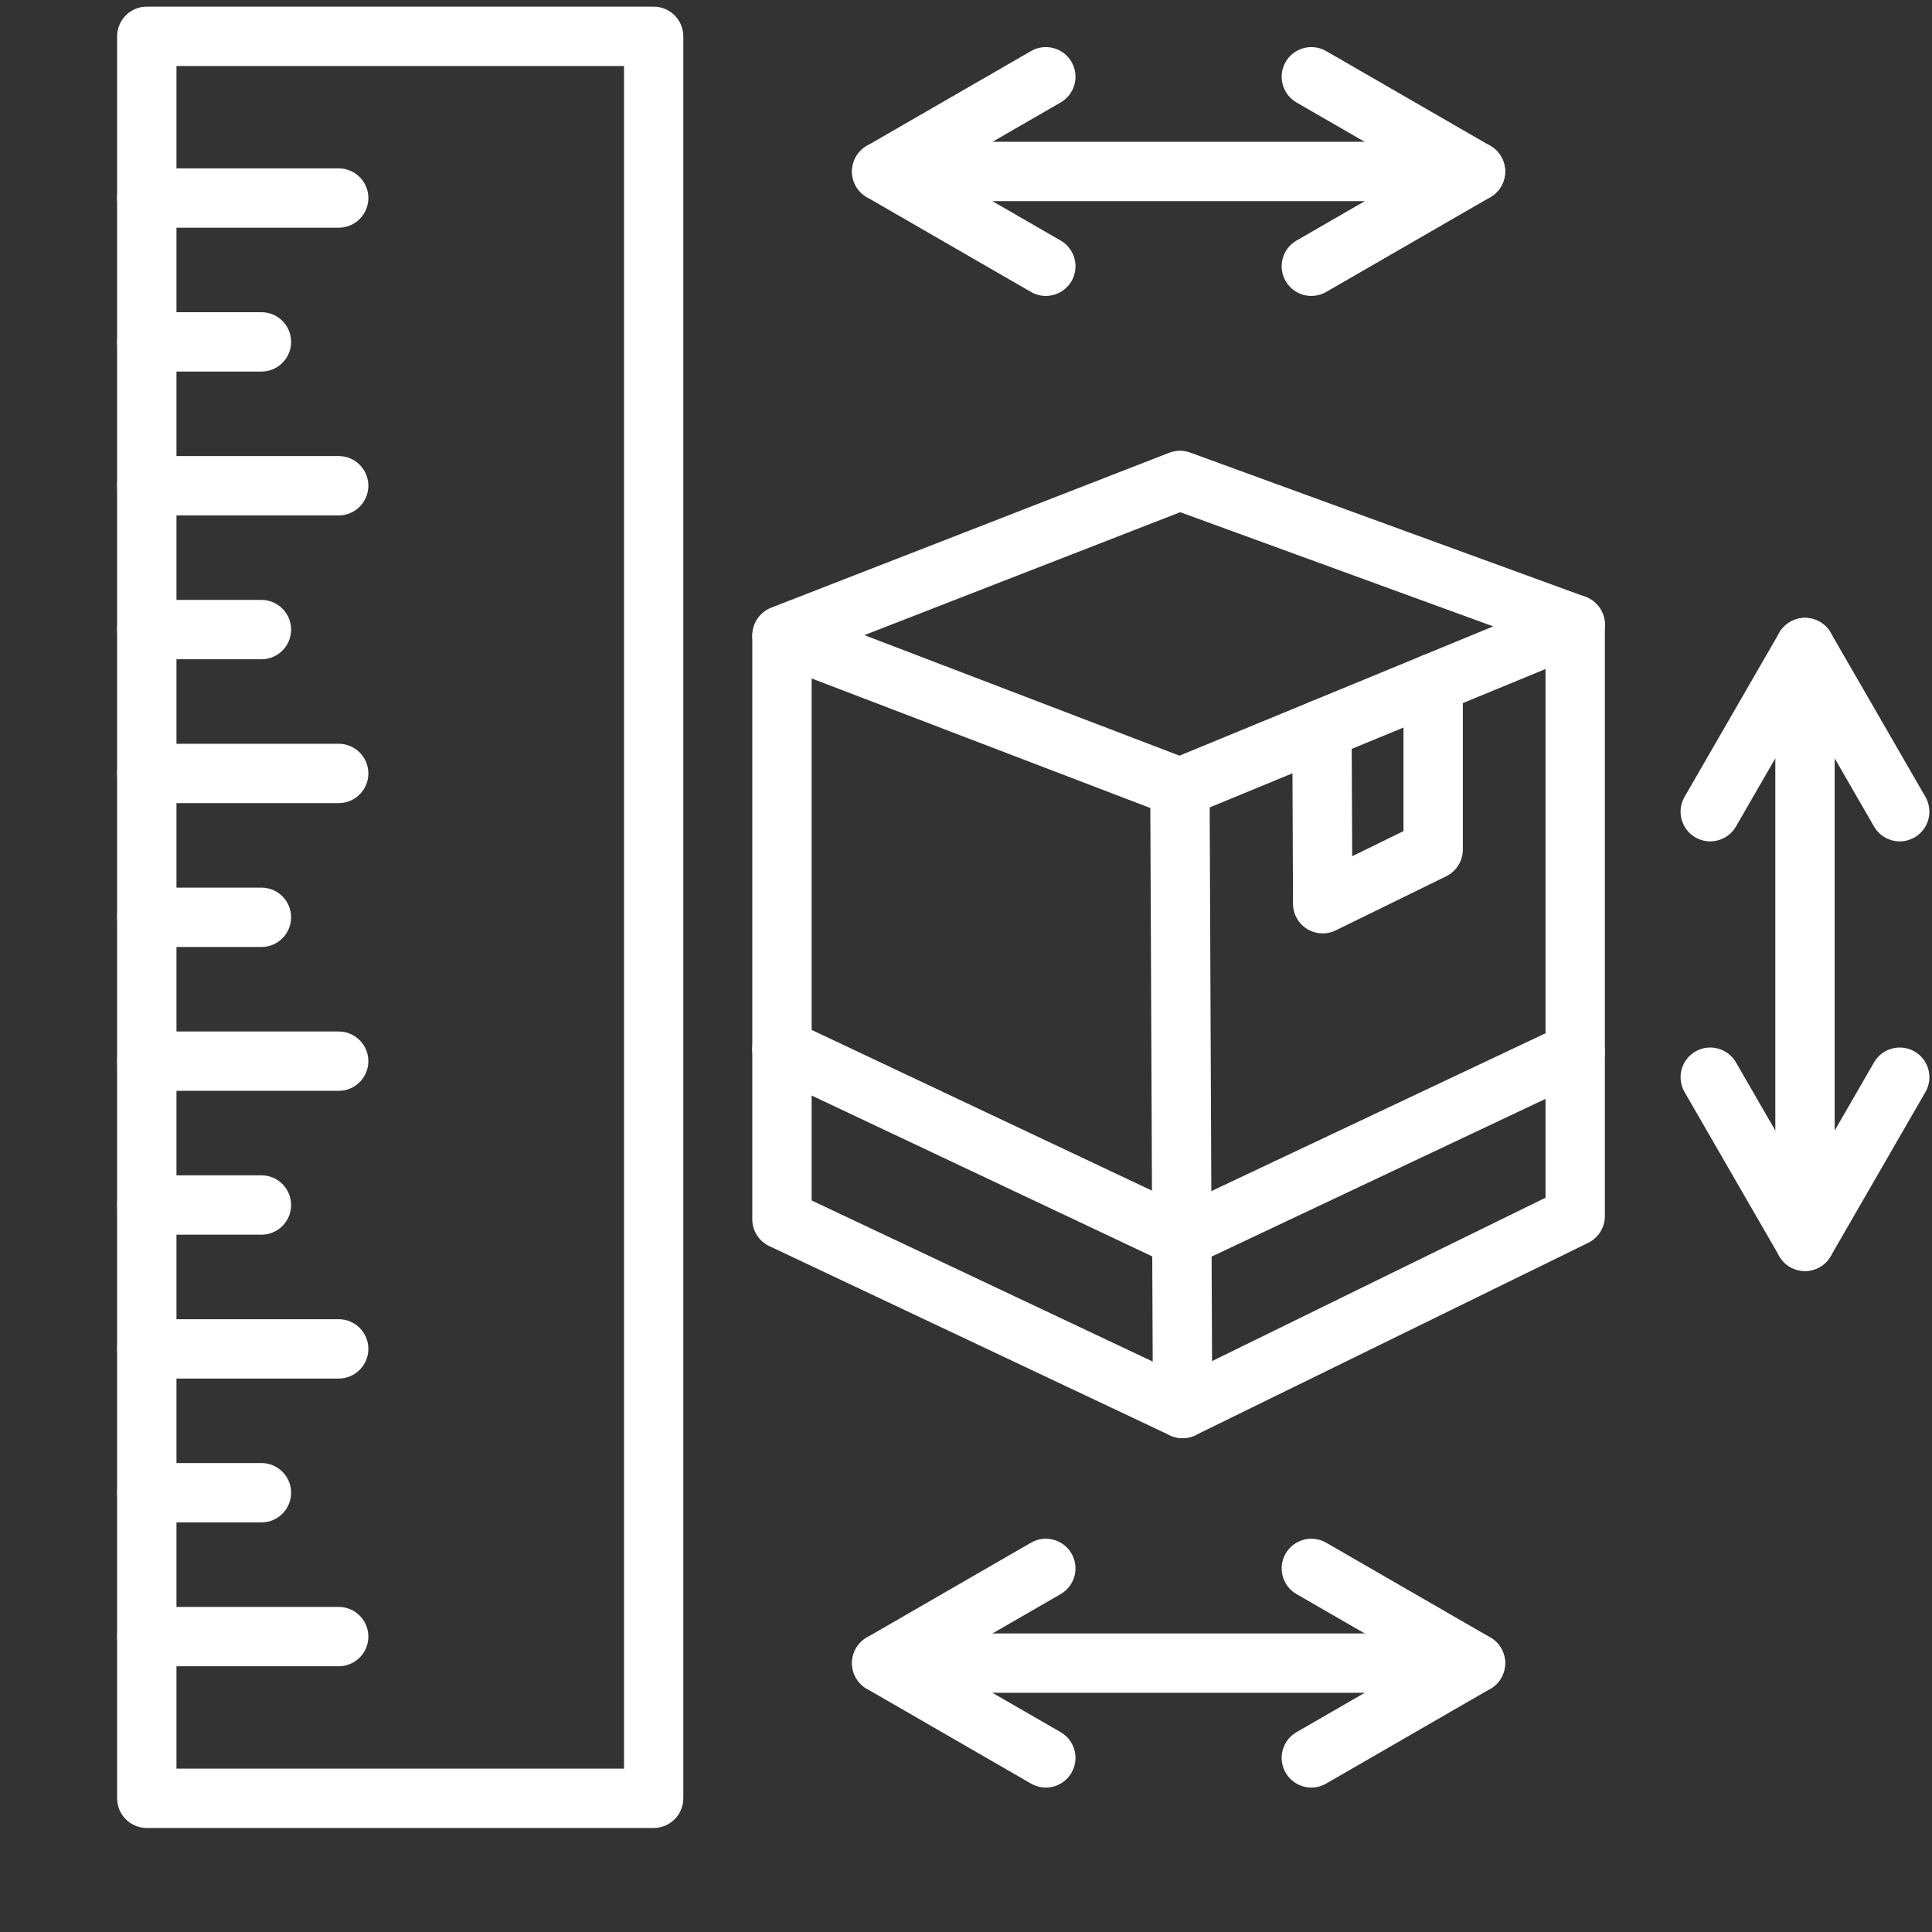
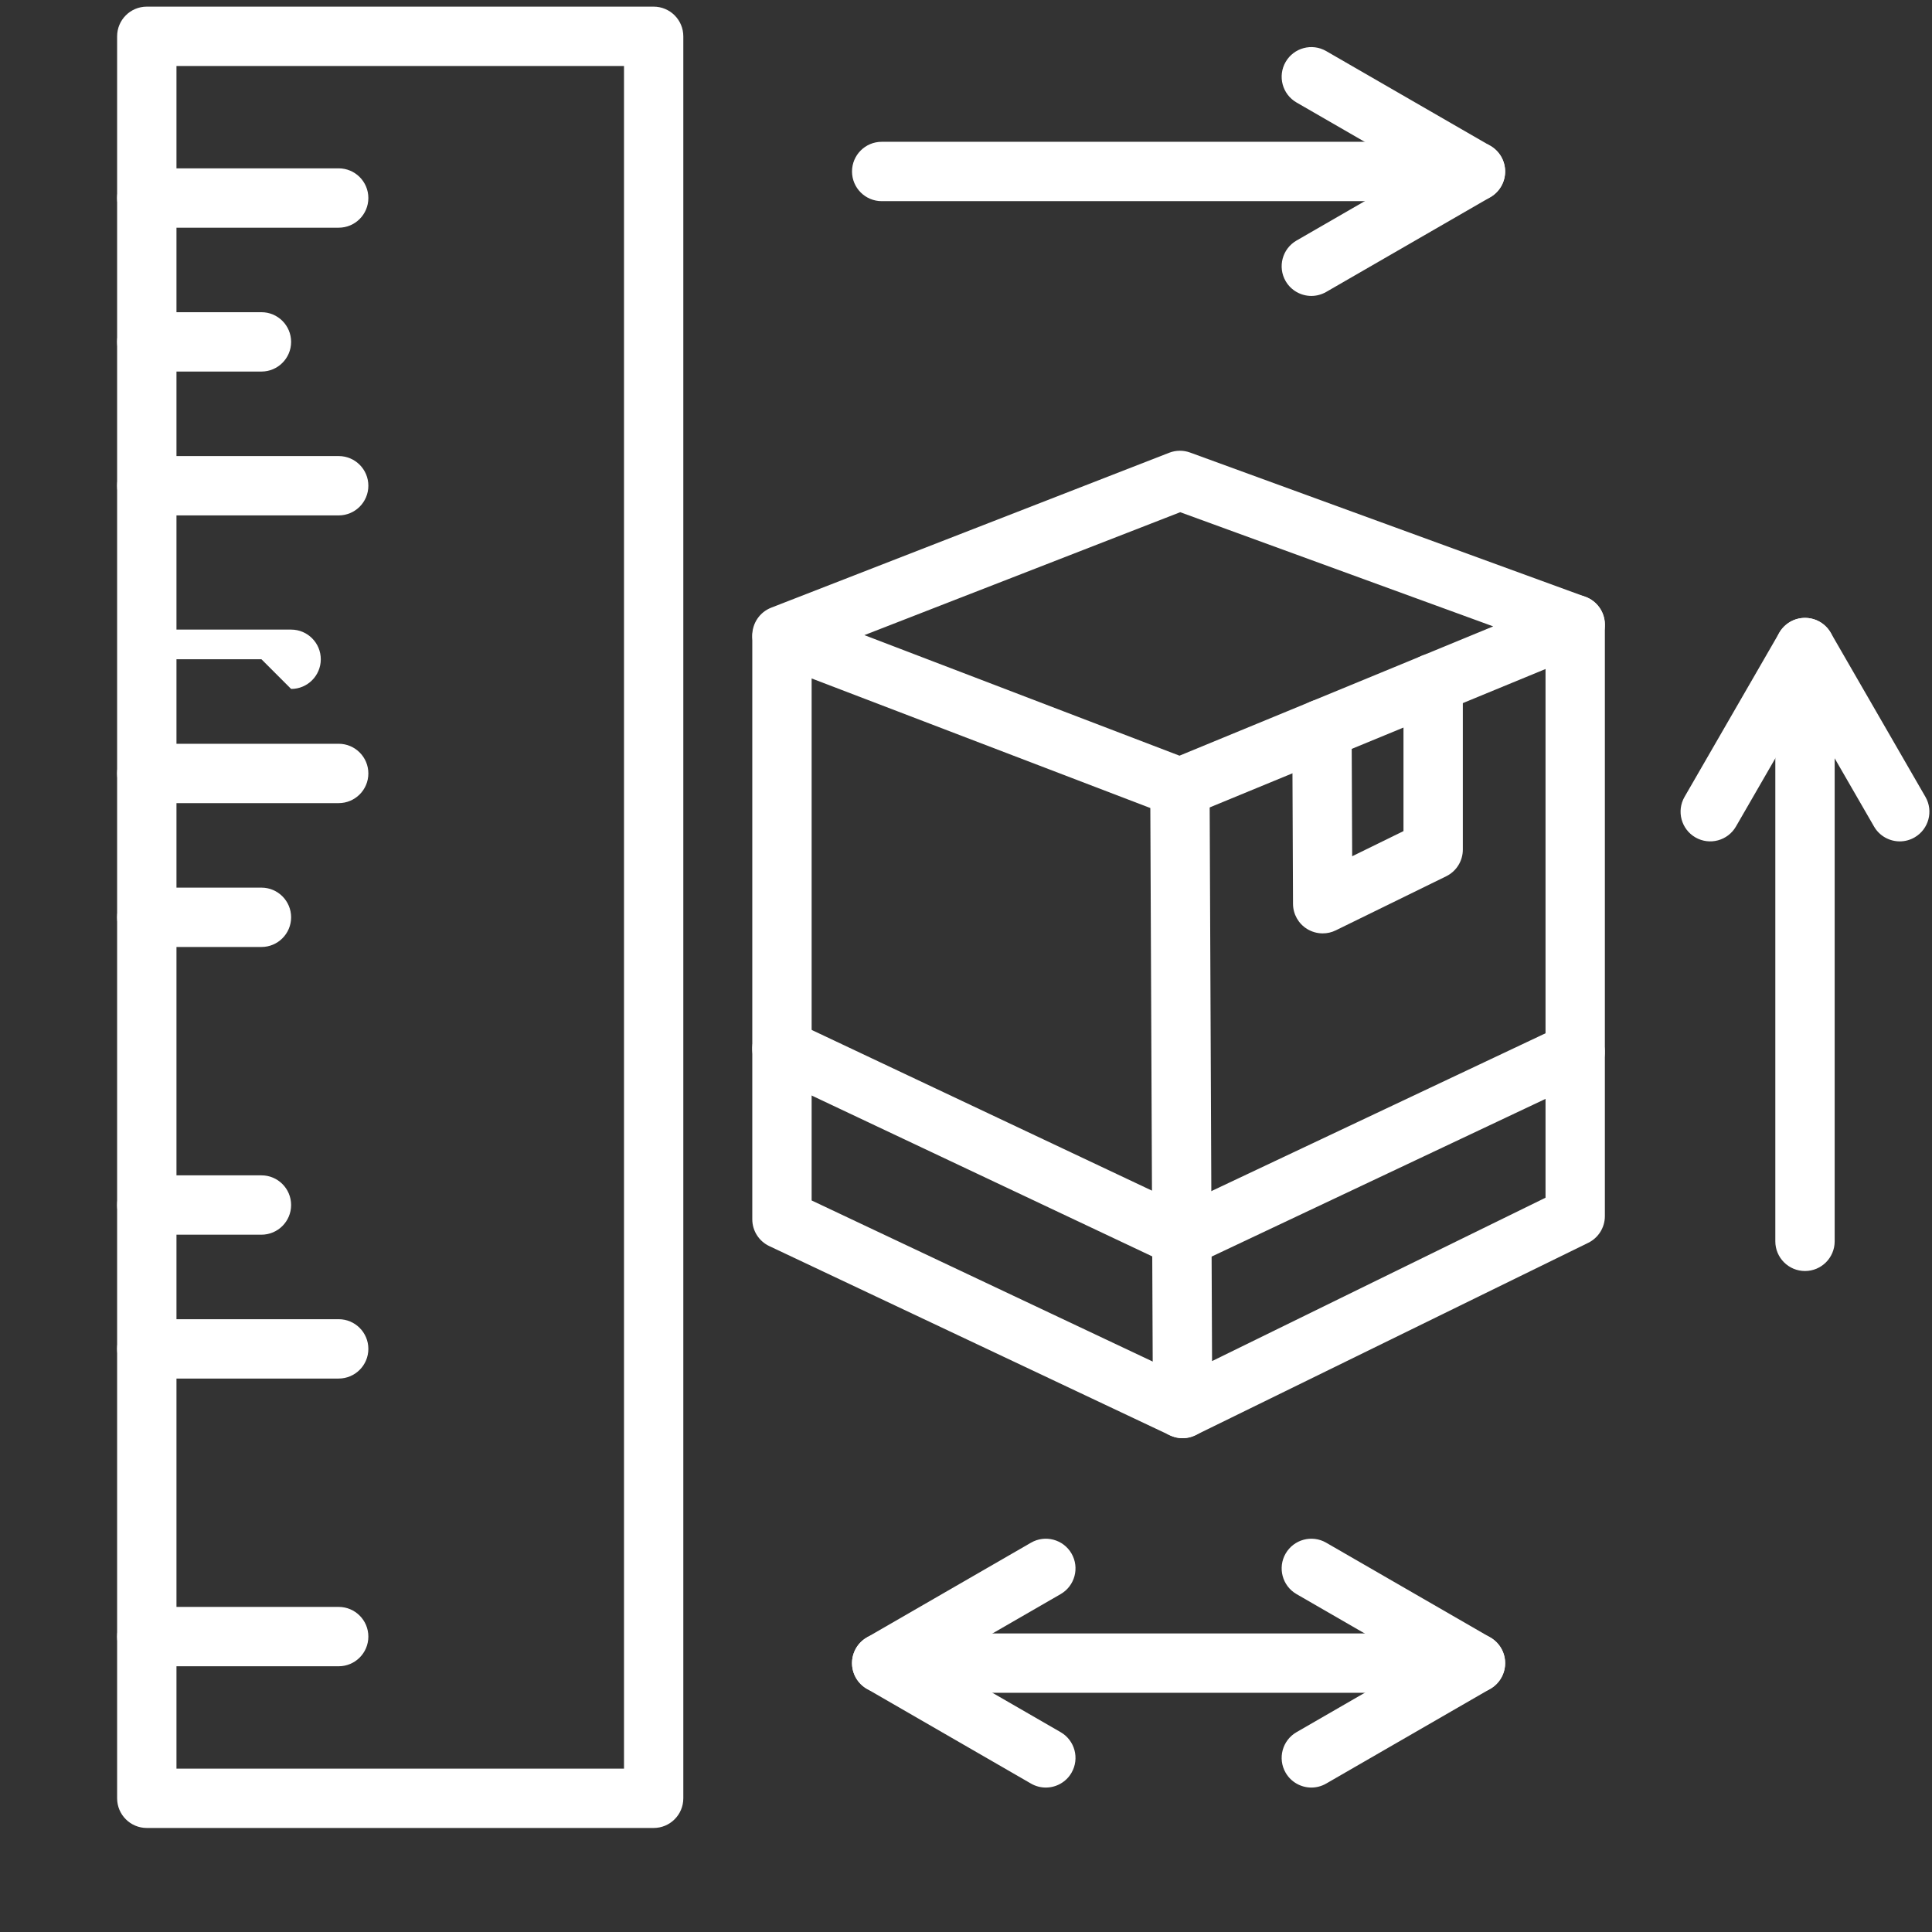
<svg xmlns="http://www.w3.org/2000/svg" viewBox="0 0 500 500">
  <rect x="0" y="0" width="500" height="500" fill="#333333" stroke="none" />
  <g transform="matrix(1, 0, 0, 1, -352.858, -6.39)" id="Layer_1">
    <g transform="matrix(1, 0, 0, 1, 371.419, -2.952)">
      <g>
        <path style="fill: rgb(255, 255, 255);" d="m150.6 482.42h-131.17c-4.24 0-7.68-3.44-7.68-7.68v-456c0-4.24 3.44-7.68 7.68-7.68h131.17c4.24 0 7.68 3.44 7.68 7.68v456c0 4.24-3.43 7.68-7.68 7.68zm-123.49-15.36h115.82v-440.64h-115.82z" />
      </g>
      <g>
        <path style="fill: rgb(255, 255, 255);" d="m69.09 68.27h-49.66c-4.24 0-7.68-3.44-7.68-7.68s3.44-7.68 7.68-7.68h49.66c4.24 0 7.68 3.44 7.68 7.68s-3.44 7.68-7.68 7.68z" />
      </g>
      <g>
        <path style="fill: rgb(255, 255, 255);" d="m49.1 105.5h-29.67c-4.24 0-7.68-3.44-7.68-7.68s3.44-7.68 7.68-7.68h29.67c4.24 0 7.68 3.44 7.68 7.68s-3.44 7.68-7.68 7.68z" />
      </g>
      <g>
        <path style="fill: rgb(255, 255, 255);" d="m69.09 142.73h-49.66c-4.24 0-7.68-3.44-7.68-7.68s3.44-7.68 7.68-7.68h49.66c4.24 0 7.68 3.44 7.68 7.68s-3.44 7.68-7.68 7.68z" />
      </g>
      <g>
-         <path style="fill: rgb(255, 255, 255);" d="m49.1 179.96h-29.67c-4.24 0-7.68-3.44-7.68-7.68s3.44-7.68 7.68-7.68h29.67c4.24 0 7.68 3.44 7.68 7.68s-3.44 7.68-7.68 7.68z" />
+         <path style="fill: rgb(255, 255, 255);" d="m49.1 179.96h-29.67s3.44-7.68 7.68-7.68h29.67c4.24 0 7.68 3.44 7.68 7.68s-3.44 7.68-7.68 7.68z" />
      </g>
      <g>
        <path style="fill: rgb(255, 255, 255);" d="m69.09 217.19h-49.66c-4.24 0-7.68-3.44-7.68-7.68s3.44-7.68 7.68-7.68h49.66c4.24 0 7.68 3.44 7.68 7.68s-3.44 7.68-7.68 7.68z" />
      </g>
      <g>
        <path style="fill: rgb(255, 255, 255);" d="m49.1 254.42h-29.67c-4.24 0-7.68-3.44-7.68-7.68s3.44-7.68 7.68-7.68h29.67c4.24 0 7.68 3.44 7.68 7.68s-3.44 7.68-7.68 7.68z" />
      </g>
      <g>
-         <path style="fill: rgb(255, 255, 255);" d="m69.09 291.65h-49.66c-4.24 0-7.68-3.44-7.68-7.68s3.44-7.68 7.68-7.68h49.66c4.24 0 7.68 3.44 7.68 7.68s-3.44 7.68-7.68 7.68z" />
-       </g>
+         </g>
      <g>
        <path style="fill: rgb(255, 255, 255);" d="m49.1 328.88h-29.67c-4.24 0-7.68-3.44-7.68-7.68s3.44-7.68 7.68-7.68h29.67c4.24 0 7.68 3.44 7.68 7.68s-3.44 7.68-7.68 7.68z" />
      </g>
      <g>
        <path style="fill: rgb(255, 255, 255);" d="m69.09 366.11h-49.66c-4.24 0-7.68-3.44-7.68-7.68s3.44-7.68 7.68-7.68h49.66c4.24 0 7.68 3.44 7.68 7.68s-3.44 7.68-7.68 7.68z" />
      </g>
      <g>
-         <path style="fill: rgb(255, 255, 255);" d="m49.1 403.34h-29.67c-4.24 0-7.68-3.44-7.68-7.68s3.44-7.68 7.68-7.68h29.67c4.24 0 7.68 3.44 7.68 7.68s-3.44 7.68-7.68 7.68z" />
-       </g>
+         </g>
      <g>
        <path style="fill: rgb(255, 255, 255);" d="m69.09 440.57h-49.66c-4.24 0-7.68-3.44-7.68-7.68s3.44-7.68 7.68-7.68h49.66c4.24 0 7.68 3.44 7.68 7.68s-3.44 7.68-7.68 7.68z" />
      </g>
      <g>
        <g>
          <path style="fill: rgb(255, 255, 255);" d="m286.8 220.85c-.93 0-1.86-.17-2.74-.51l-102.99-39.4c-2.96-1.13-4.93-3.98-4.94-7.15s1.94-6.03 4.89-7.18l102.99-40.09c1.74-.68 3.67-.7 5.42-.06l102.3 37.33c2.98 1.09 4.98 3.89 5.05 7.06.06 3.17-1.82 6.05-4.75 7.26l-102.3 42.16c-.94.38-1.94.58-2.93.58zm-81.66-47.14 81.55 31.2 81.19-33.46-81-29.55z" />
        </g>
        <g>
          <path style="fill: rgb(255, 255, 255);" d="m287.49 381.54c-1.41 0-2.81-.39-4.05-1.15-2.25-1.39-3.62-3.85-3.63-6.49l-.69-160.69c-.02-4.24 3.41-7.69 7.65-7.71h.03c4.23 0 7.66 3.42 7.68 7.65l.64 148.44 86.3-42.28v-148.31c0-4.24 3.44-7.68 7.68-7.68s7.68 3.44 7.68 7.68v153.08c0 2.93-1.67 5.61-4.3 6.9l-101.61 49.77c-1.07.53-2.23.79-3.38.79z" />
        </g>
        <g>
          <path style="fill: rgb(255, 255, 255);" d="m287.49 381.54c-1.1 0-2.21-.24-3.28-.74l-103.68-48.97c-2.69-1.27-4.4-3.97-4.4-6.94v-150.68c0-4.24 3.44-7.68 7.68-7.68s7.68 3.44 7.68 7.68v145.81l99.28 46.89c3.83 1.81 5.48 6.39 3.66 10.22-1.3 2.78-4.07 4.41-6.94 4.41z" />
        </g>
        <g>
          <path style="fill: rgb(255, 255, 255);" d="m287.38 337.34c-1.1 0-2.22-.24-3.28-.74l-103.58-48.92c-3.84-1.81-5.48-6.39-3.66-10.22 1.81-3.83 6.39-5.48 10.22-3.66l103.58 48.92c3.83 1.81 5.48 6.39 3.66 10.22-1.3 2.78-4.06 4.4-6.94 4.4z" />
        </g>
        <g>
          <path style="fill: rgb(255, 255, 255);" d="m287.39 337.34c-2.88 0-5.64-1.63-6.95-4.4-1.81-3.84-.17-8.41 3.66-10.22l101.71-48.04c3.83-1.81 8.41-.17 10.22 3.66 1.81 3.84.17 8.41-3.66 10.22l-101.71 48.04c-1.05.51-2.17.74-3.27.74z" />
        </g>
        <g>
          <path style="fill: rgb(255, 255, 255);" d="m323.75 250.9c-1.41 0-2.81-.39-4.05-1.15-2.25-1.39-3.62-3.85-3.63-6.49l-.19-45.21c-.02-4.24 3.41-7.69 7.65-7.71h.03c4.23 0 7.66 3.42 7.68 7.65l.14 32.95 13.28-6.51v-38.28c0-4.24 3.44-7.68 7.68-7.68s7.68 3.44 7.68 7.68v43.07c0 2.93-1.67 5.61-4.3 6.9l-28.59 14c-1.07.53-2.22.78-3.38.78z" />
        </g>
        <g>
          <path style="fill: rgb(255, 255, 255);" d="m473.1 227.09c-2.65 0-5.24-1.38-6.66-3.84l-17.87-30.96-17.87 30.96c-2.12 3.67-6.82 4.93-10.49 2.81s-4.93-6.82-2.81-10.49l24.52-42.48c1.37-2.38 3.91-3.84 6.65-3.84s5.28 1.46 6.65 3.84l24.52 42.48c2.12 3.67.86 8.37-2.81 10.49-1.21.7-2.53 1.03-3.83 1.03z" />
        </g>
        <g>
          <path style="fill: rgb(255, 255, 255);" d="m448.57 338.28c-4.24 0-7.68-3.44-7.68-7.68v-153.67c0-4.24 3.44-7.68 7.68-7.68s7.68 3.44 7.68 7.68v153.67c0 4.24-3.44 7.68-7.68 7.68z" />
        </g>
        <g>
-           <path style="fill: rgb(255, 255, 255);" d="m448.57 338.28c-2.74 0-5.28-1.46-6.65-3.84l-24.52-42.48c-2.12-3.67-.86-8.37 2.81-10.49s8.37-.86 10.49 2.81l17.87 30.96 17.87-30.96c2.12-3.67 6.82-4.93 10.49-2.81s4.93 6.82 2.81 10.49l-24.52 42.48c-1.37 2.38-3.91 3.84-6.65 3.84z" />
-         </g>
+           </g>
        <g>
          <path style="fill: rgb(255, 255, 255);" d="m320.82 85.93c-2.65 0-5.24-1.38-6.66-3.84-2.12-3.67-.86-8.37 2.81-10.49l30.96-17.87-30.96-17.87c-3.67-2.12-4.93-6.82-2.81-10.49s6.82-4.93 10.49-2.81l42.48 24.52c2.38 1.37 3.84 3.91 3.84 6.65s-1.46 5.28-3.84 6.65l-42.48 24.52c-1.21.69-2.53 1.03-3.83 1.03z" />
        </g>
        <g>
          <path style="fill: rgb(255, 255, 255);" d="m363.29 61.4h-153.67c-4.24 0-7.68-3.44-7.68-7.68s3.44-7.68 7.68-7.68h153.67c4.24 0 7.68 3.44 7.68 7.68s-3.44 7.68-7.68 7.68z" />
        </g>
        <g>
-           <path style="fill: rgb(255, 255, 255);" d="m252.09 85.93c-1.3 0-2.62-.33-3.83-1.03l-42.48-24.52c-2.38-1.37-3.84-3.91-3.84-6.65s1.46-5.28 3.84-6.65l42.48-24.52c3.67-2.12 8.37-.86 10.49 2.81s.86 8.37-2.81 10.49l-30.96 17.87 30.96 17.87c3.67 2.12 4.93 6.82 2.81 10.49-1.42 2.46-4.01 3.84-6.66 3.84z" />
-         </g>
+           </g>
        <g>
          <path style="fill: rgb(255, 255, 255);" d="m320.82 471.96c-2.65 0-5.24-1.38-6.66-3.84-2.12-3.67-.86-8.37 2.81-10.49l30.96-17.87-30.96-17.87c-3.67-2.12-4.93-6.82-2.81-10.49s6.82-4.93 10.49-2.81l42.48 24.52c2.38 1.37 3.84 3.91 3.84 6.65s-1.46 5.28-3.84 6.65l-42.48 24.52c-1.21.7-2.53 1.03-3.83 1.03z" />
        </g>
        <g>
          <path style="fill: rgb(255, 255, 255);" d="m363.29 447.44h-153.67c-4.24 0-7.68-3.44-7.68-7.68s3.44-7.68 7.68-7.68h153.67c4.24 0 7.68 3.44 7.68 7.68s-3.44 7.68-7.68 7.68z" />
        </g>
        <g>
          <path style="fill: rgb(255, 255, 255);" d="m252.09 471.96c-1.3 0-2.62-.33-3.83-1.03l-42.48-24.52c-2.38-1.37-3.84-3.91-3.84-6.65s1.46-5.28 3.84-6.65l42.48-24.52c3.67-2.12 8.37-.86 10.49 2.81s.86 8.37-2.81 10.49l-30.96 17.87 30.96 17.87c3.67 2.12 4.93 6.82 2.81 10.49-1.42 2.47-4.01 3.84-6.66 3.84z" />
        </g>
      </g>
    </g>
  </g>
</svg>